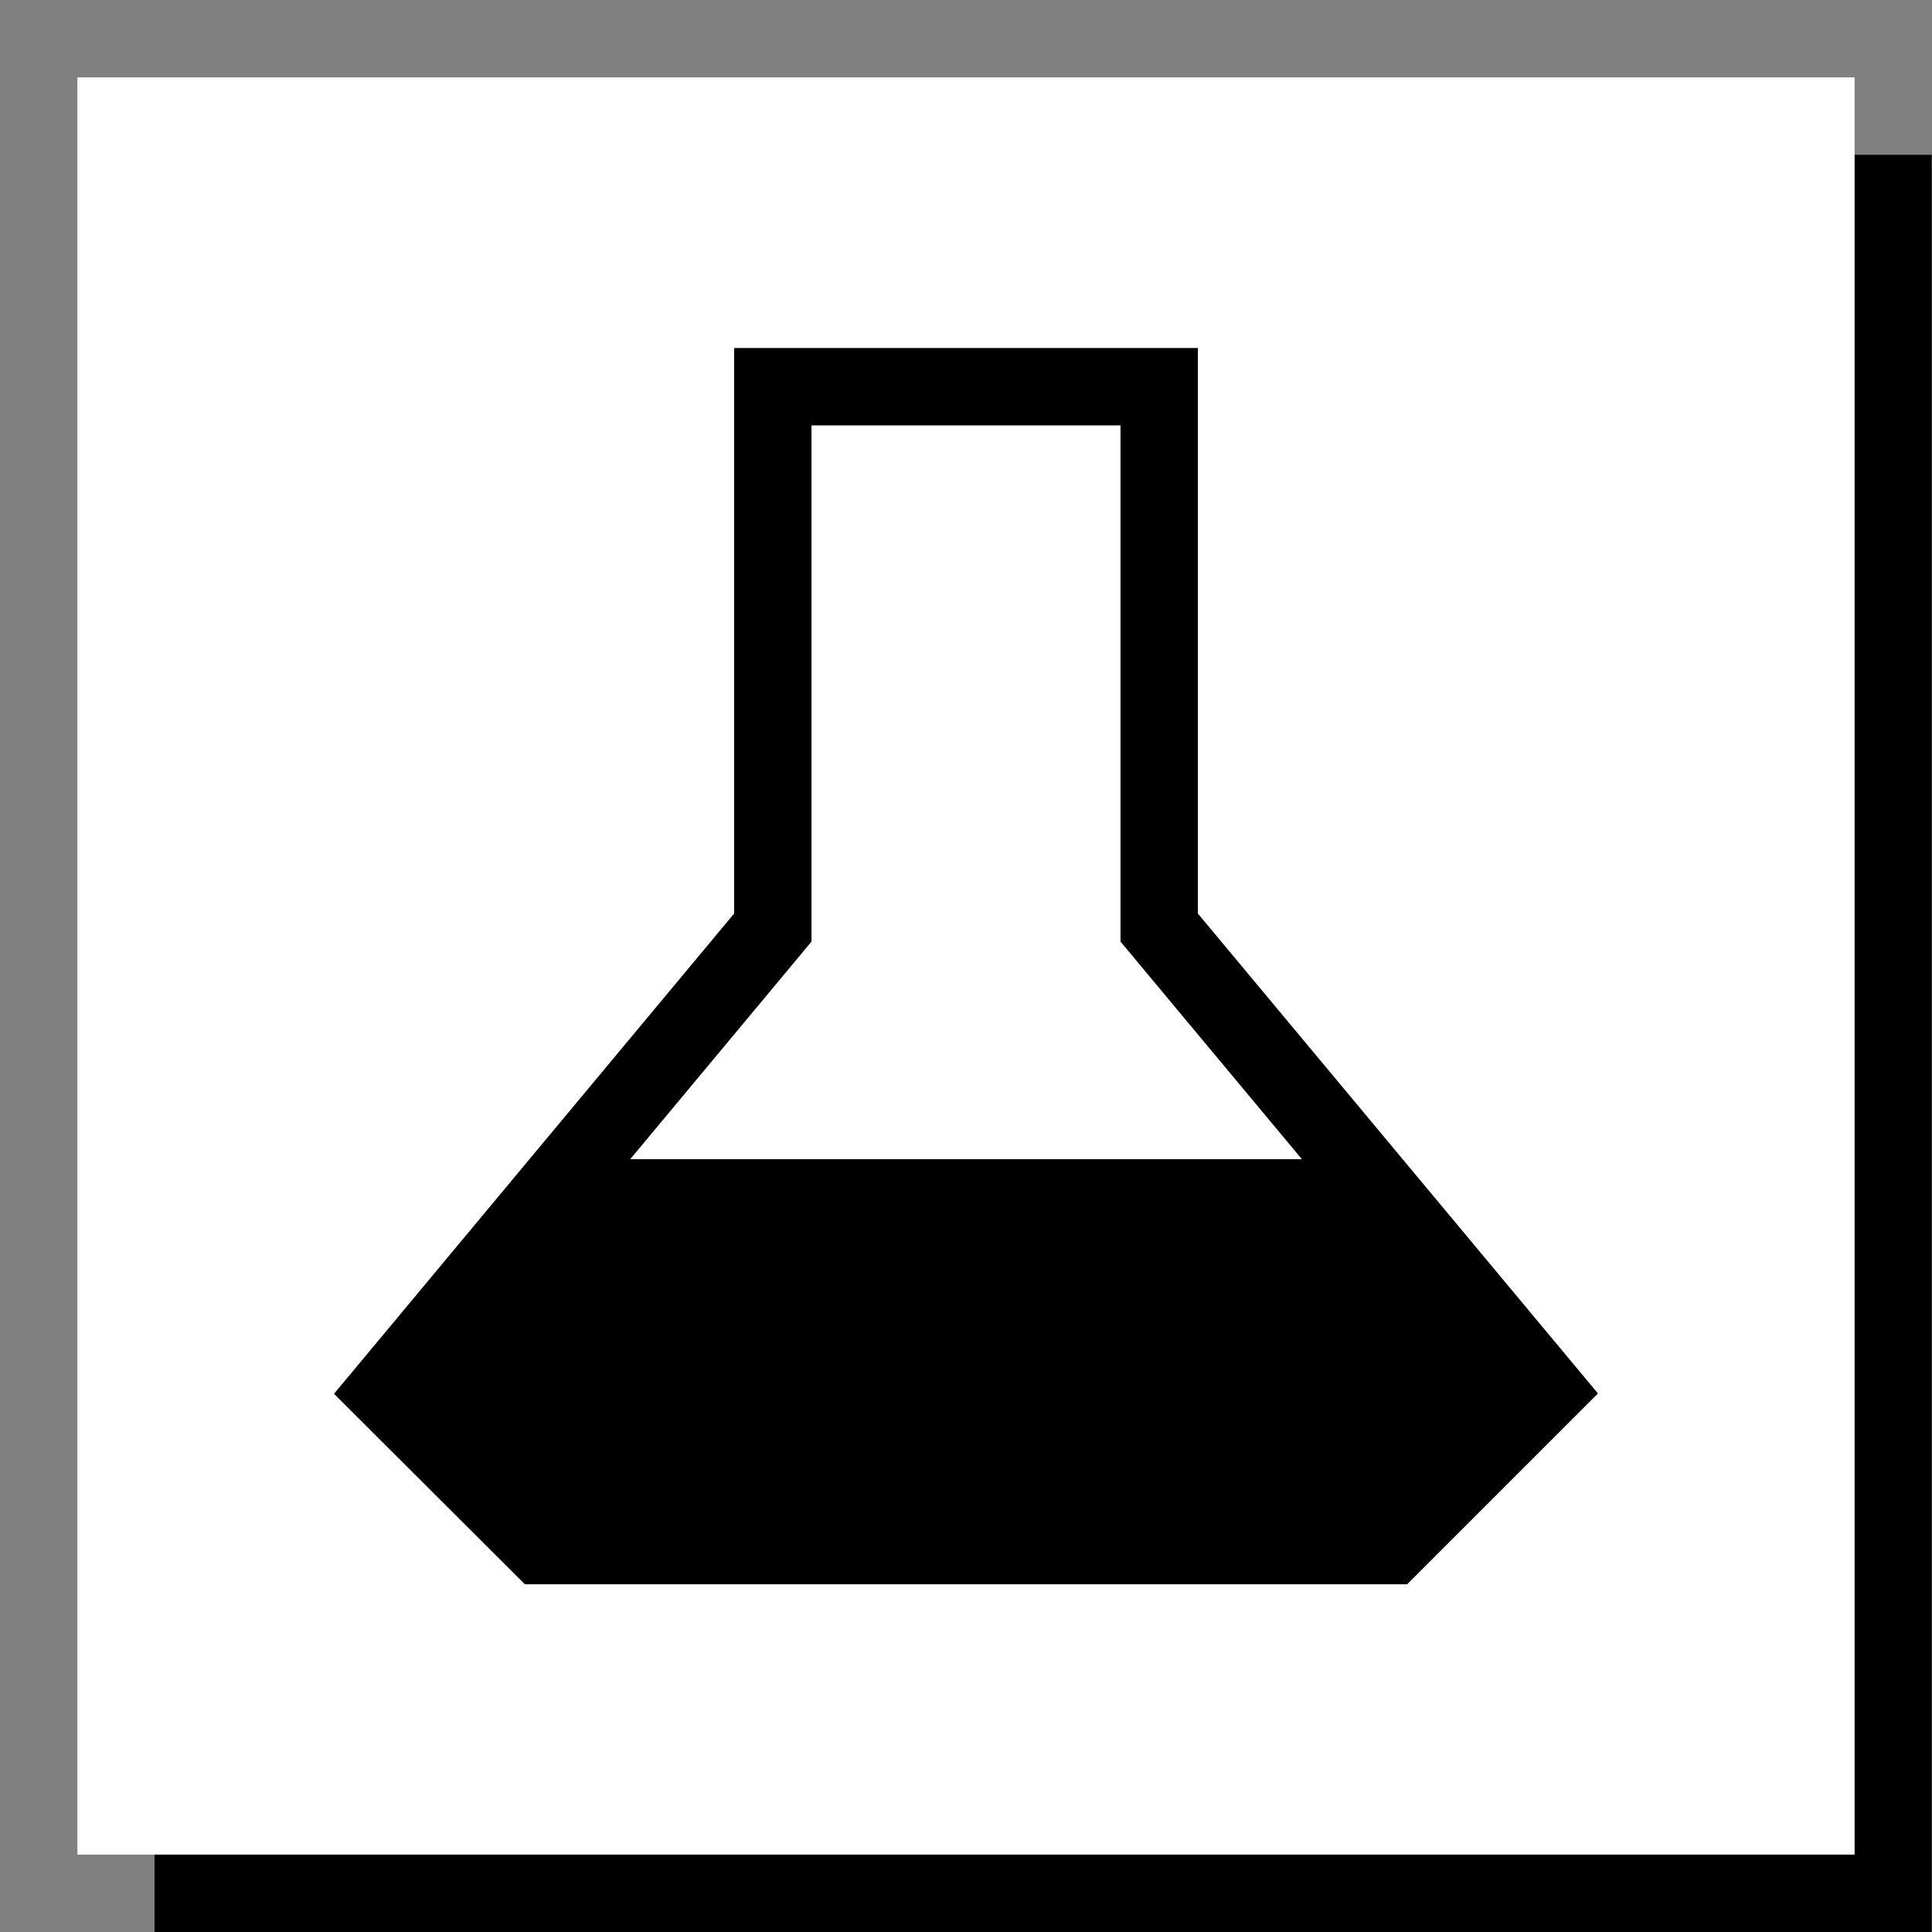
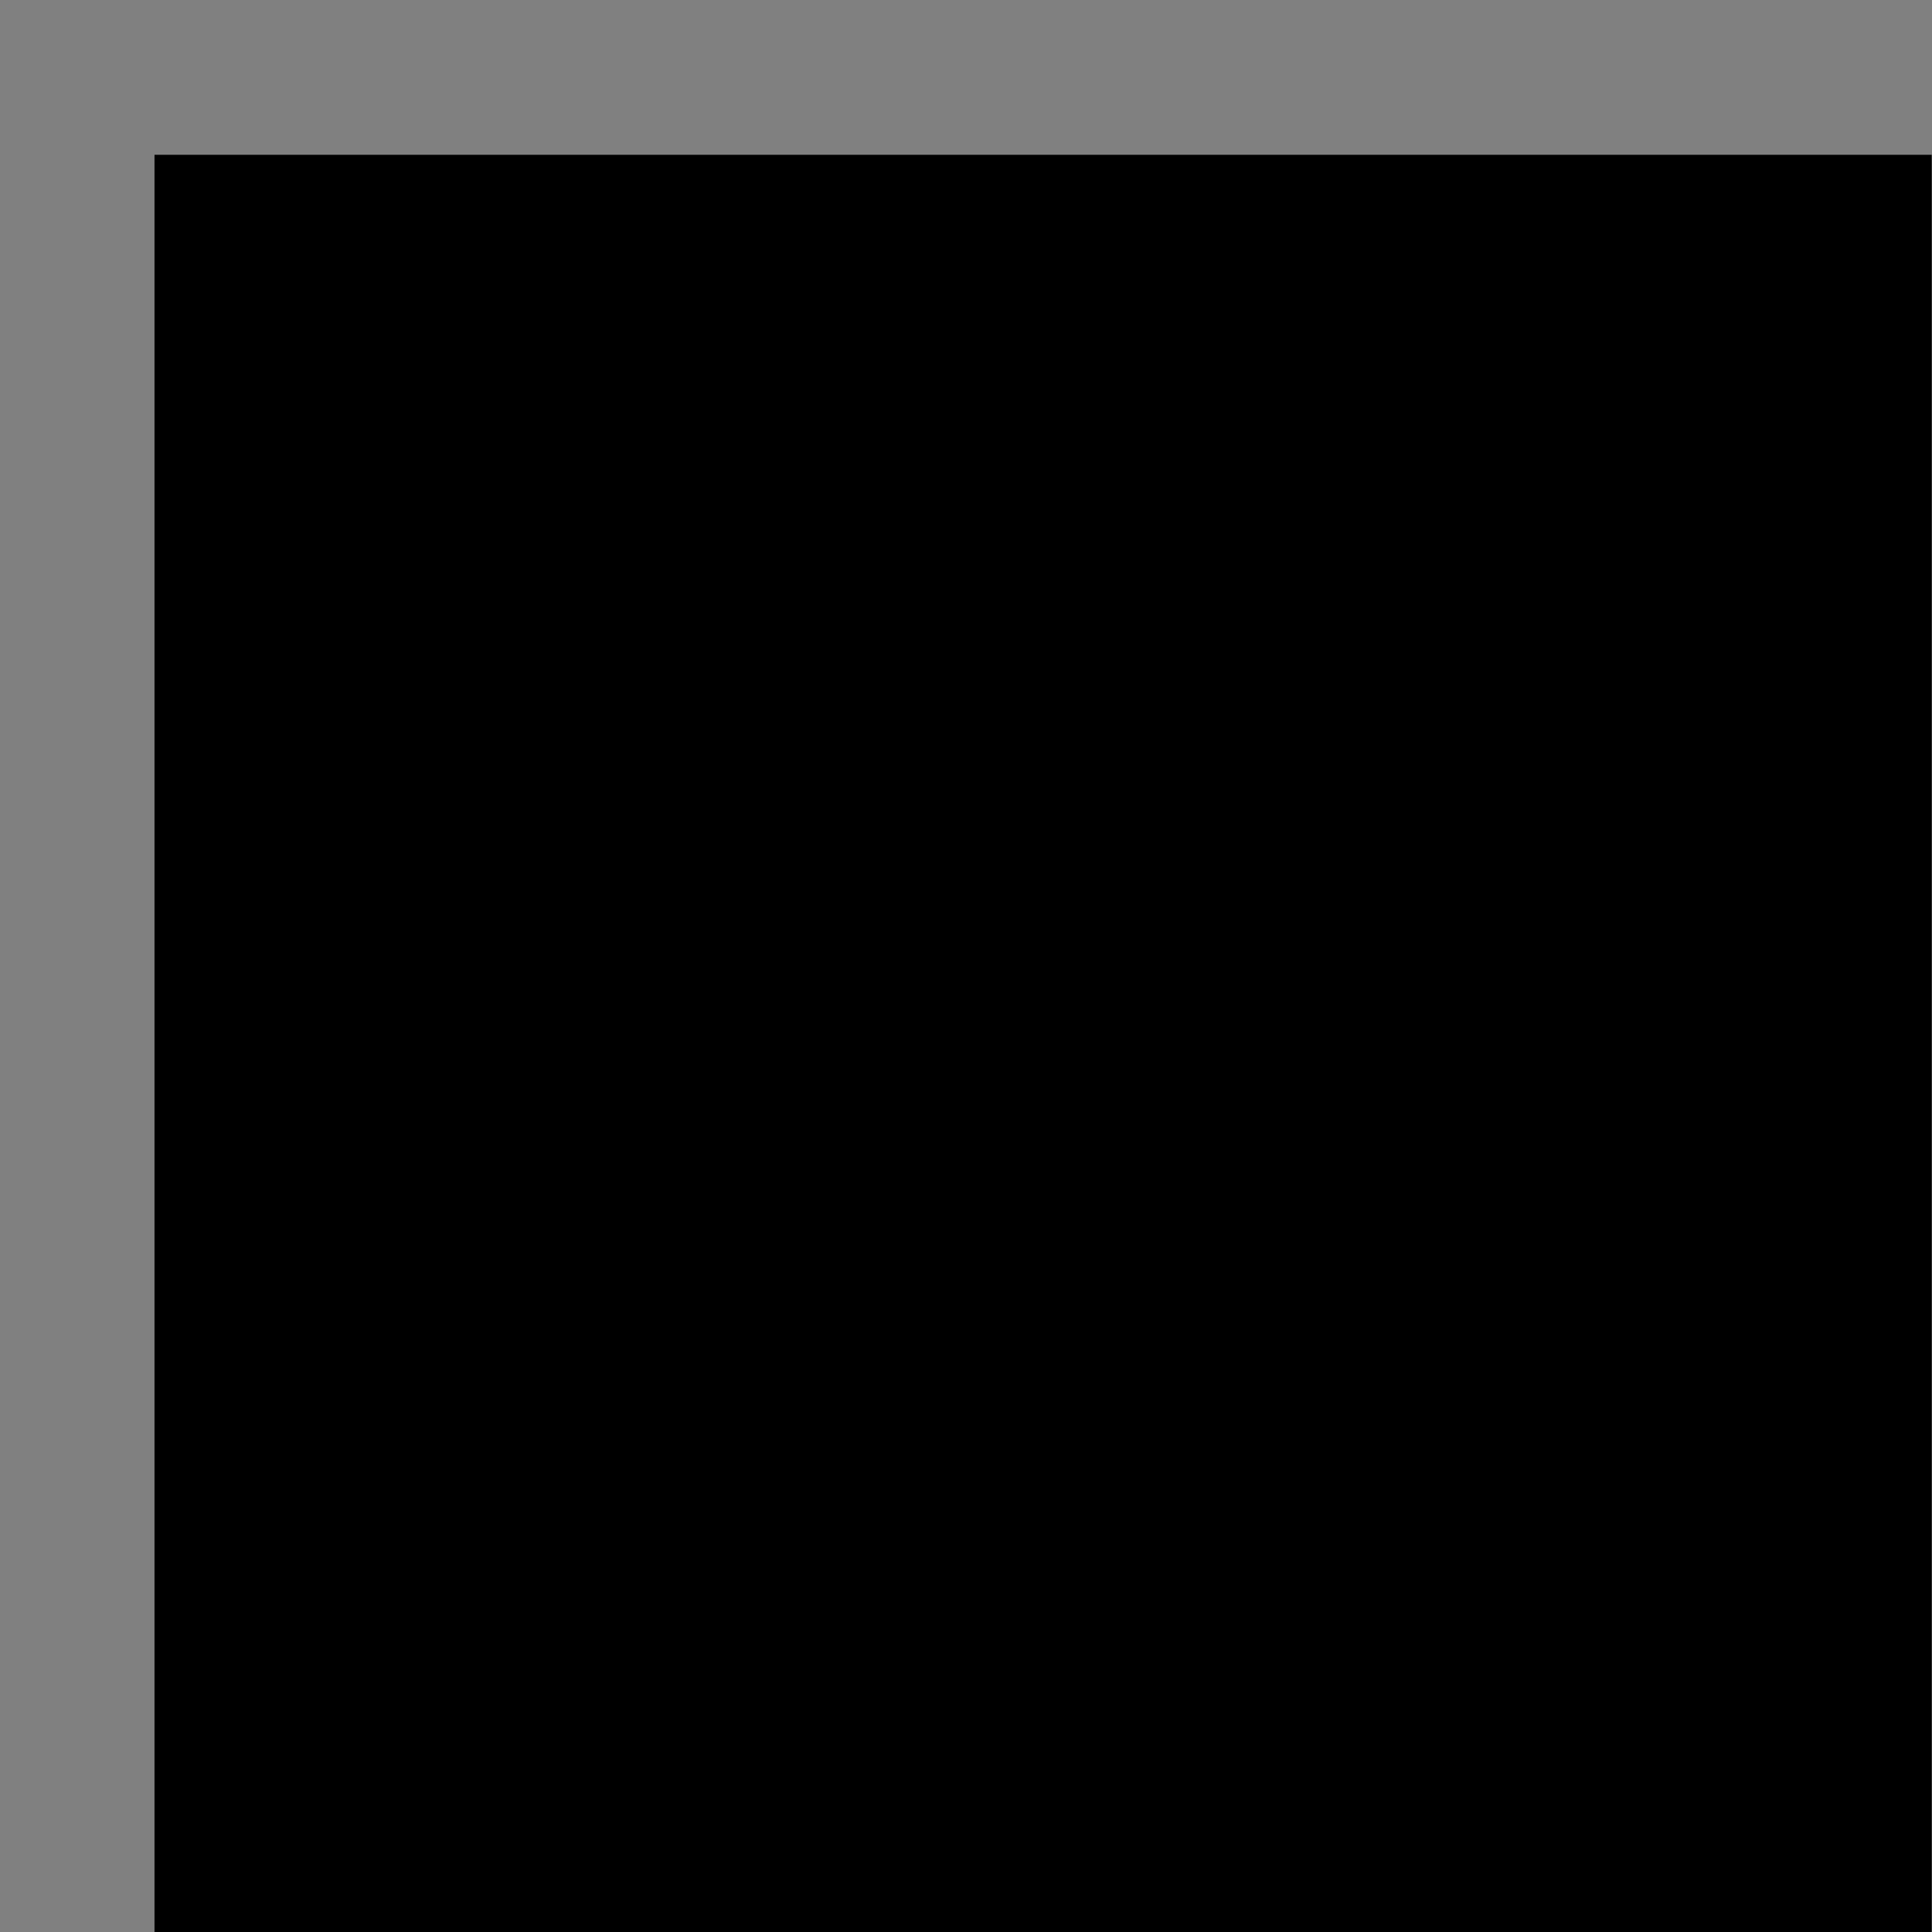
<svg xmlns="http://www.w3.org/2000/svg" xmlns:ns1="http://www.inkscape.org/namespaces/inkscape" xmlns:ns2="http://sodipodi.sourceforge.net/DTD/sodipodi-0.dtd" width="25" height="25" viewBox="0 0 6.615 6.615" version="1.1" id="svg8" ns1:version="0.92.1 r15371" ns2:docname="exp.svg">
  <rect x="0" y="0" width="6.615" height="6.615" fill="#808080" stroke="none" />
  <defs id="defs2" />
  <ns2:namedview id="base" pagecolor="#808080" bordercolor="#666666" borderopacity="1.0" ns1:pageopacity="0" ns1:pageshadow="2" ns1:zoom="4" ns1:cx="-16.735592" ns1:cy="3.7170629" ns1:document-units="mm" ns1:current-layer="layer1" showgrid="true" units="px" ns1:window-width="1920" ns1:window-height="1017" ns1:window-x="-8" ns1:window-y="-8" ns1:window-maximized="1" ns1:snap-bbox="true" ns1:snap-bbox-midpoints="true" ns1:lockguides="true" ns1:snap-object-midpoints="true" ns1:snap-center="false" ns1:bbox-nodes="true" ns1:snap-bbox-edge-midpoints="true">
    <ns1:grid type="xygrid" id="grid4485" />
  </ns2:namedview>
  <g ns1:label="Layer 1" ns1:groupmode="layer" id="layer1" transform="translate(0,-290.385)">
    <rect style="opacity:1;fill:#000000;fill-opacity:1;stroke:none;stroke-width:1.058;stroke-linecap:round;stroke-linejoin:round;stroke-miterlimit:4;stroke-dasharray:none;stroke-dashoffset:10;stroke-opacity:1;paint-order:stroke fill markers" id="rect4506-7" width="6.085" height="6.085" x="0.529" y="290.915" />
-     <rect style="opacity:1;fill:#ffffff;fill-opacity:1;stroke:none;stroke-width:1.058;stroke-linecap:round;stroke-linejoin:round;stroke-miterlimit:4;stroke-dasharray:none;stroke-dashoffset:10;stroke-opacity:1;paint-order:stroke fill markers" id="rect4506" width="6.085" height="6.085" x="0.265" y="290.65" />
-     <path style="fill:none;stroke:#000000;stroke-width:0.265px;stroke-linecap:butt;stroke-linejoin:miter;stroke-opacity:1" d="M 1.852,295.677 H 4.763 l 0.529,-0.529 -1.323,-1.587 0,-1.852 H 2.646 l 0,1.852 -1.323,1.588 z" id="path4489" ns1:connector-curvature="0" ns2:nodetypes="ccccccccc" />
-     <path style="fill:#000000;stroke:none;stroke-width:0.265px;stroke-linecap:butt;stroke-linejoin:miter;stroke-opacity:1" d="m 2.117,294.354 -0.794,0.794 0.529,0.529 H 4.763 l 0.529,-0.529 -0.794,-0.794 z" id="path4508" ns1:connector-curvature="0" ns2:nodetypes="ccccccc" />
  </g>
</svg>